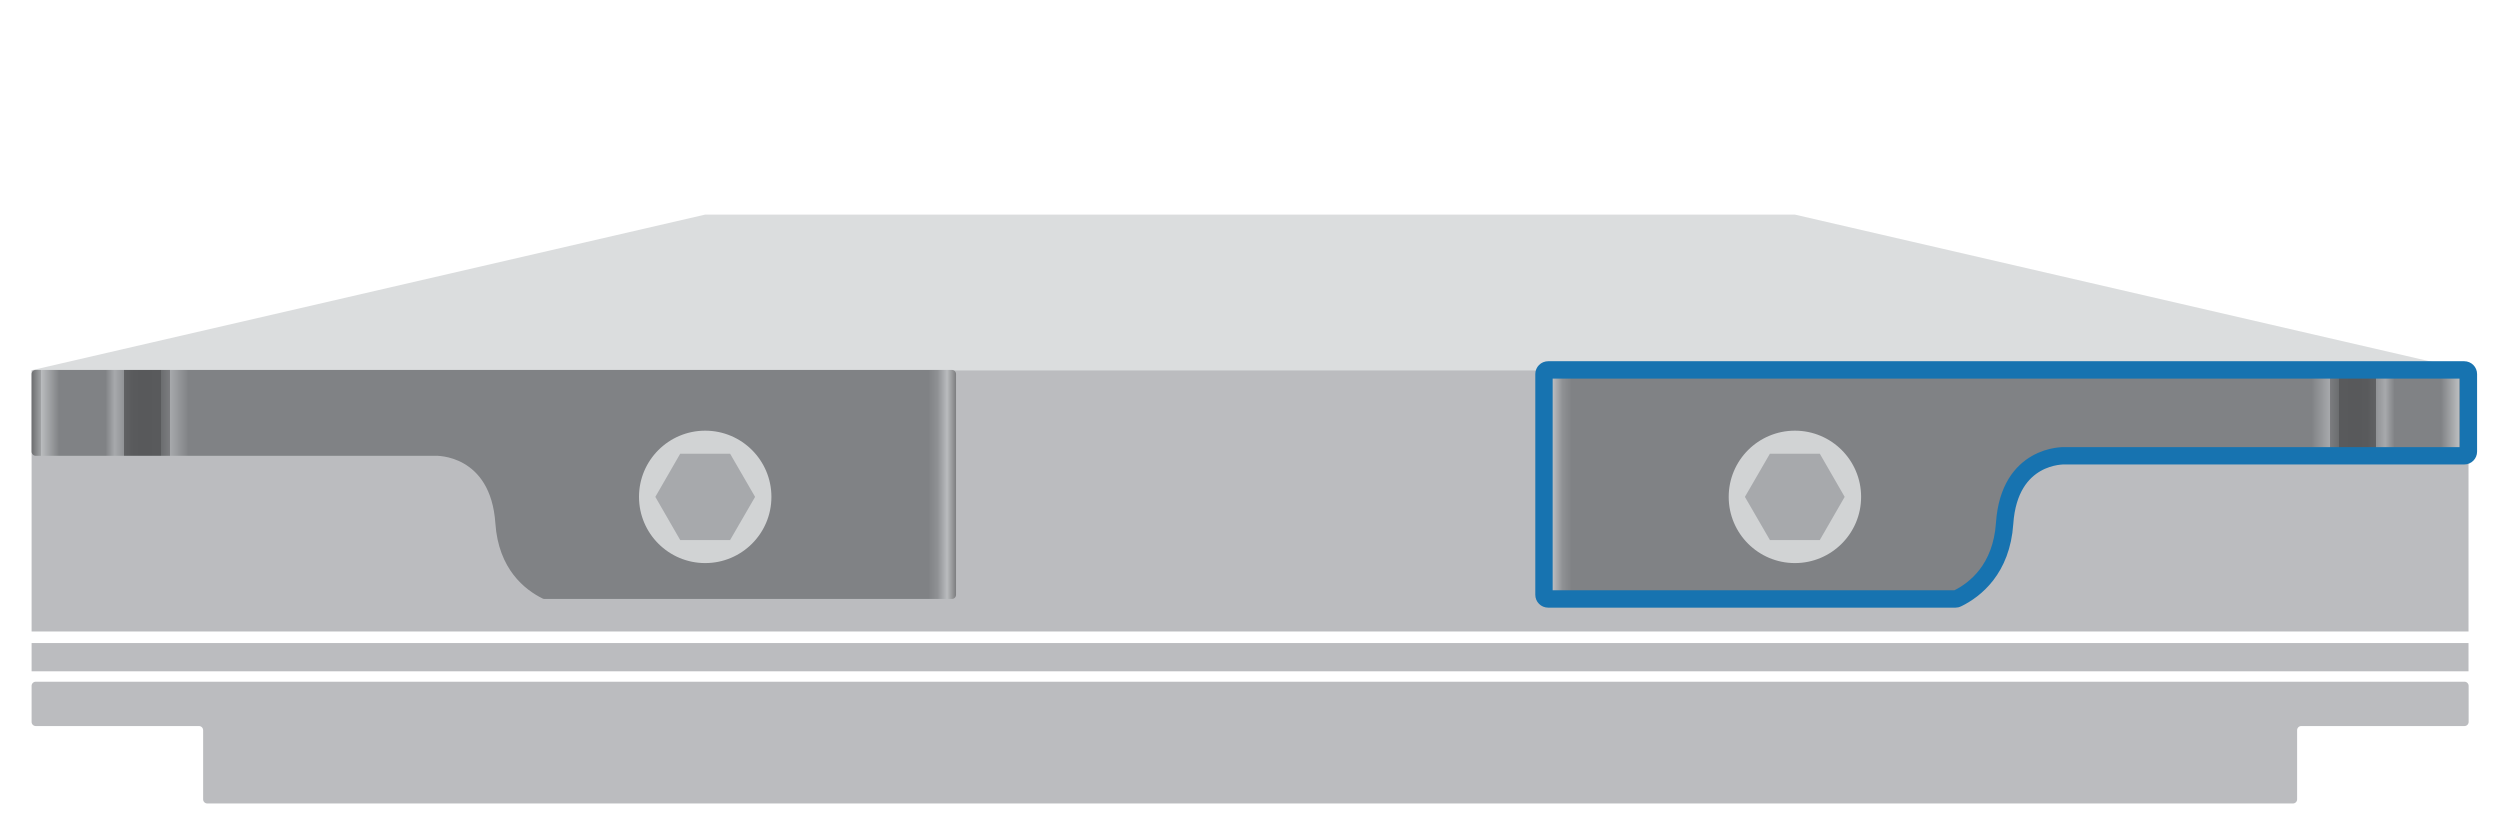
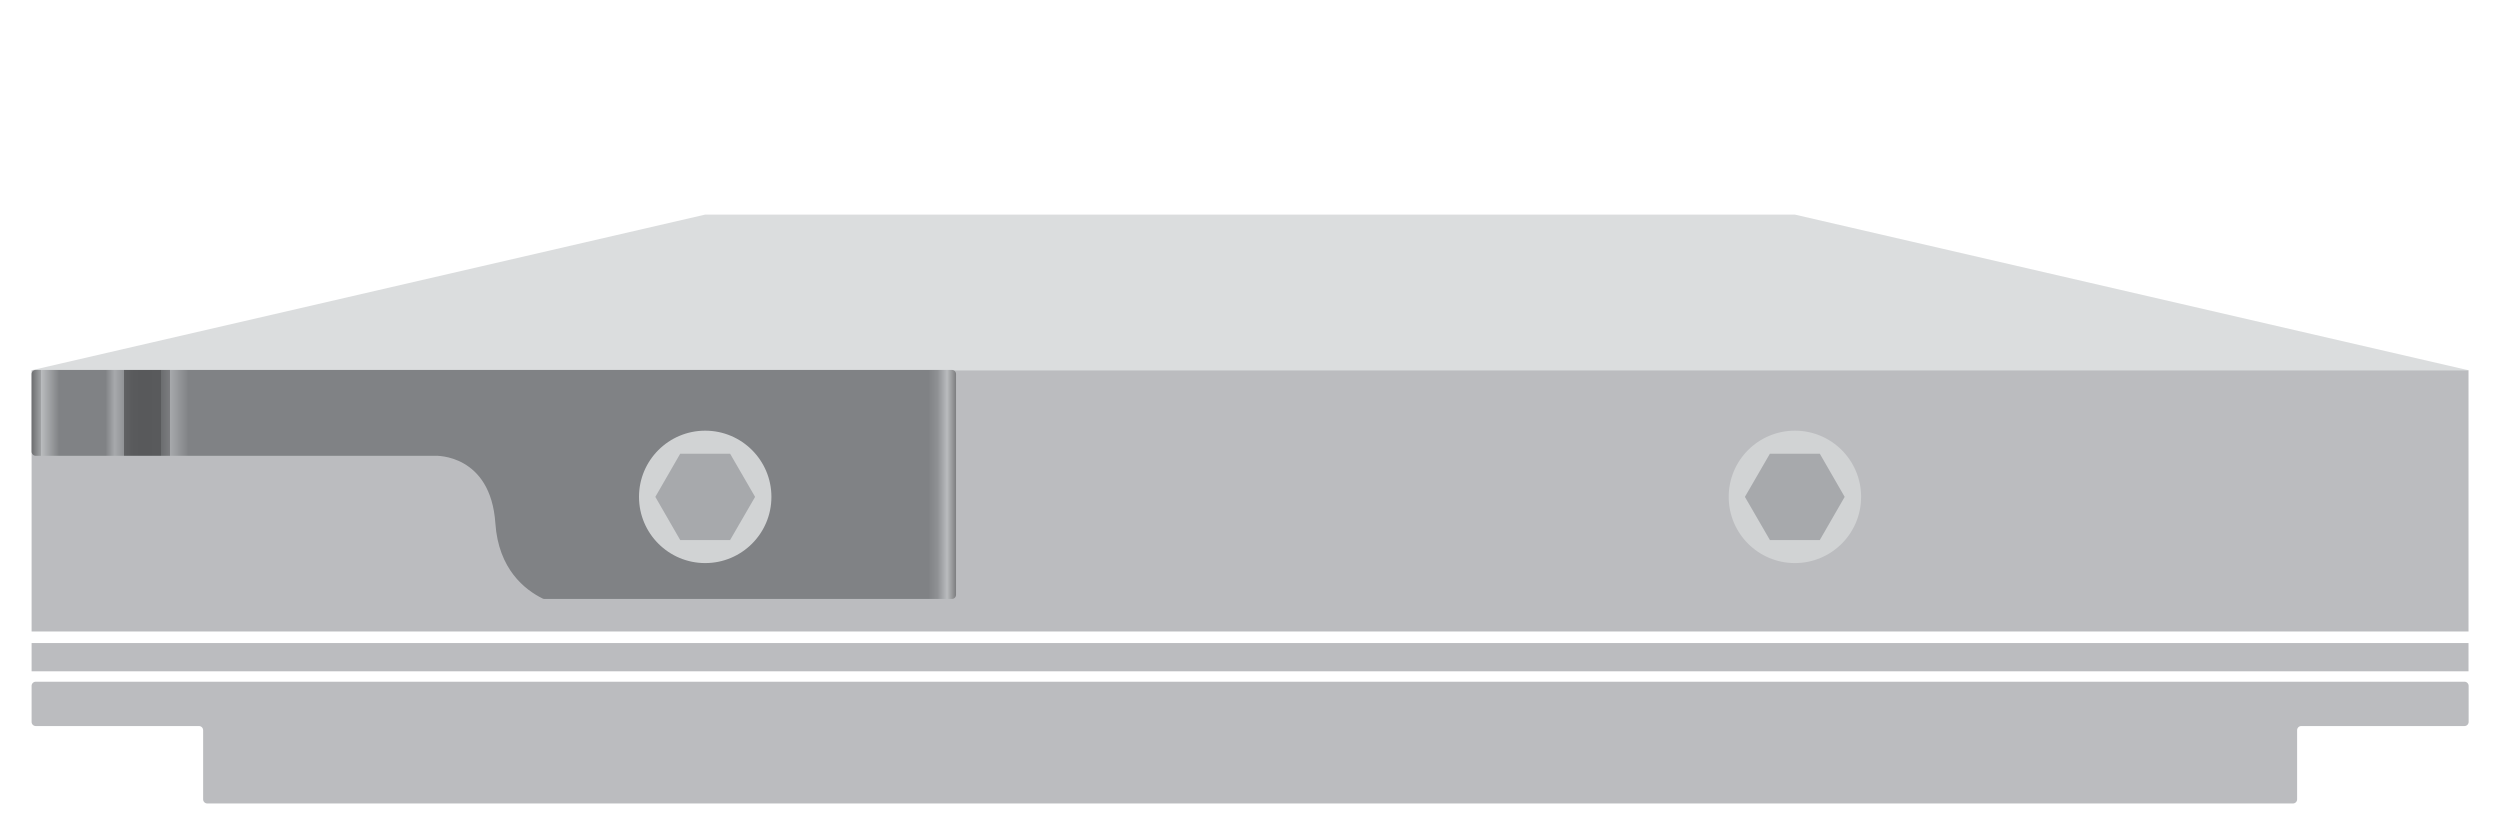
<svg xmlns="http://www.w3.org/2000/svg" xmlns:xlink="http://www.w3.org/1999/xlink" viewBox="0 0 216 72" data-name="Layer 2" id="Layer_2">
  <defs>
    <style>
      .cls-1 {
        fill: #dbddde;
      }

      .cls-2 {
        fill: url(#linear-gradient-2);
      }

      .cls-3 {
        fill: #a7a9ac;
      }

      .cls-4 {
        fill: url(#linear-gradient);
        stroke: #1773b0;
        stroke-miterlimit: 10;
        stroke-width: 1.5px;
      }

      .cls-5 {
        fill: #bbbcbf;
      }

      .cls-6 {
        fill: #d1d3d4;
      }
    </style>
    <linearGradient gradientUnits="userSpaceOnUse" gradientTransform="translate(-56.65)" y2="41.86" x2="269.93" y1="41.86" x1="190.05" id="linear-gradient">
      <stop stop-color="#58595b" offset="0" />
      <stop stop-color="#7c7d7f" offset="0" />
      <stop stop-color="#bcbec0" offset=".01" />
      <stop stop-color="#b8babd" offset=".01" />
      <stop stop-color="#8f9194" offset=".02" />
      <stop stop-color="#808285" offset=".03" />
      <stop stop-color="#808285" offset=".83" />
      <stop stop-color="#a7a9ac" offset=".85" />
      <stop stop-color="#919396" offset=".85" />
      <stop stop-color="#7c7d80" offset=".85" />
      <stop stop-color="#6b6d6f" offset=".86" />
      <stop stop-color="#606163" offset=".86" />
      <stop stop-color="#595a5c" offset=".86" />
      <stop stop-color="#58595b" offset=".88" />
      <stop stop-color="#595a5c" offset=".89" />
      <stop stop-color="#606163" offset=".9" />
      <stop stop-color="#6b6d6f" offset=".9" />
      <stop stop-color="#7c7d80" offset=".9" />
      <stop stop-color="#919396" offset=".9" />
      <stop stop-color="#a7a9ac" offset=".91" />
      <stop stop-color="#808285" offset=".92" />
      <stop stop-color="#808285" offset=".97" />
      <stop stop-color="#bcbec0" offset=".99" />
      <stop stop-color="#9fa1a3" offset=".99" />
      <stop stop-color="#6c6d6f" offset="1" />
      <stop stop-color="#58595b" offset="1" />
    </linearGradient>
    <linearGradient xlink:href="#linear-gradient" gradientTransform="translate(-291.35) rotate(-180) scale(1 -1)" y2="41.86" x2="-294.07" y1="41.86" x1="-373.95" id="linear-gradient-2" />
  </defs>
  <polygon points="60.93 18.54 2.73 31.99 108 31.99 213.27 31.99 155.07 18.54 60.93 18.54" class="cls-1" />
  <rect height="22.57" width="210.55" y="31.99" x="2.73" class="cls-5" />
  <path d="M2.73,59.26v3.11c0,.2.16.36.36.36h14.1c.2,0,.36.16.36.36v5.97c0,.2.16.36.36.36h180.2c.2,0,.36-.16.36-.36v-5.97c0-.2.16-.36.36-.36h14.1c.2,0,.36-.16.36-.36v-3.11c0-.2-.16-.36-.36-.36H3.09c-.2,0-.36.16-.36.36Z" class="cls-5" />
  <rect height="2.44" width="210.55" y="55.56" x="2.73" class="cls-5" />
  <g>
-     <path d="M213.27,32.32v6.7c0,.2-.16.36-.36.36h-34.54s-4.76-.18-5.17,5.84c-.27,3.96-2.55,5.74-4.08,6.49-.05.03-.11.04-.16.04h-35.2c-.2,0-.36-.16-.36-.36v-19.07c0-.2.16-.36.36-.36h79.15c.2,0,.36.16.36.36Z" class="cls-4" />
    <path d="M160.8,42.93c0,3.16-2.56,5.72-5.72,5.72-3.16,0-5.72-2.56-5.72-5.72s2.56-5.72,5.72-5.72,5.72,2.56,5.72,5.72Z" class="cls-6" />
    <polygon points="157.23 39.2 152.92 39.2 150.76 42.93 152.92 46.66 157.23 46.66 159.38 42.93 157.23 39.2" class="cls-3" />
  </g>
  <g>
    <path d="M2.73,32.32v6.7c0,.2.16.36.36.36h34.54s4.76-.18,5.17,5.84c.27,3.96,2.55,5.74,4.08,6.49.05.03.11.04.16.04h35.2c.2,0,.36-.16.36-.36v-19.07c0-.2-.16-.36-.36-.36H3.09c-.2,0-.36.16-.36.36Z" class="cls-2" />
    <circle r="5.72" cy="42.93" cx="60.93" class="cls-6" />
    <polygon points="58.77 39.2 63.08 39.2 65.24 42.93 63.08 46.66 58.77 46.66 56.62 42.93 58.77 39.2" class="cls-3" />
  </g>
</svg>